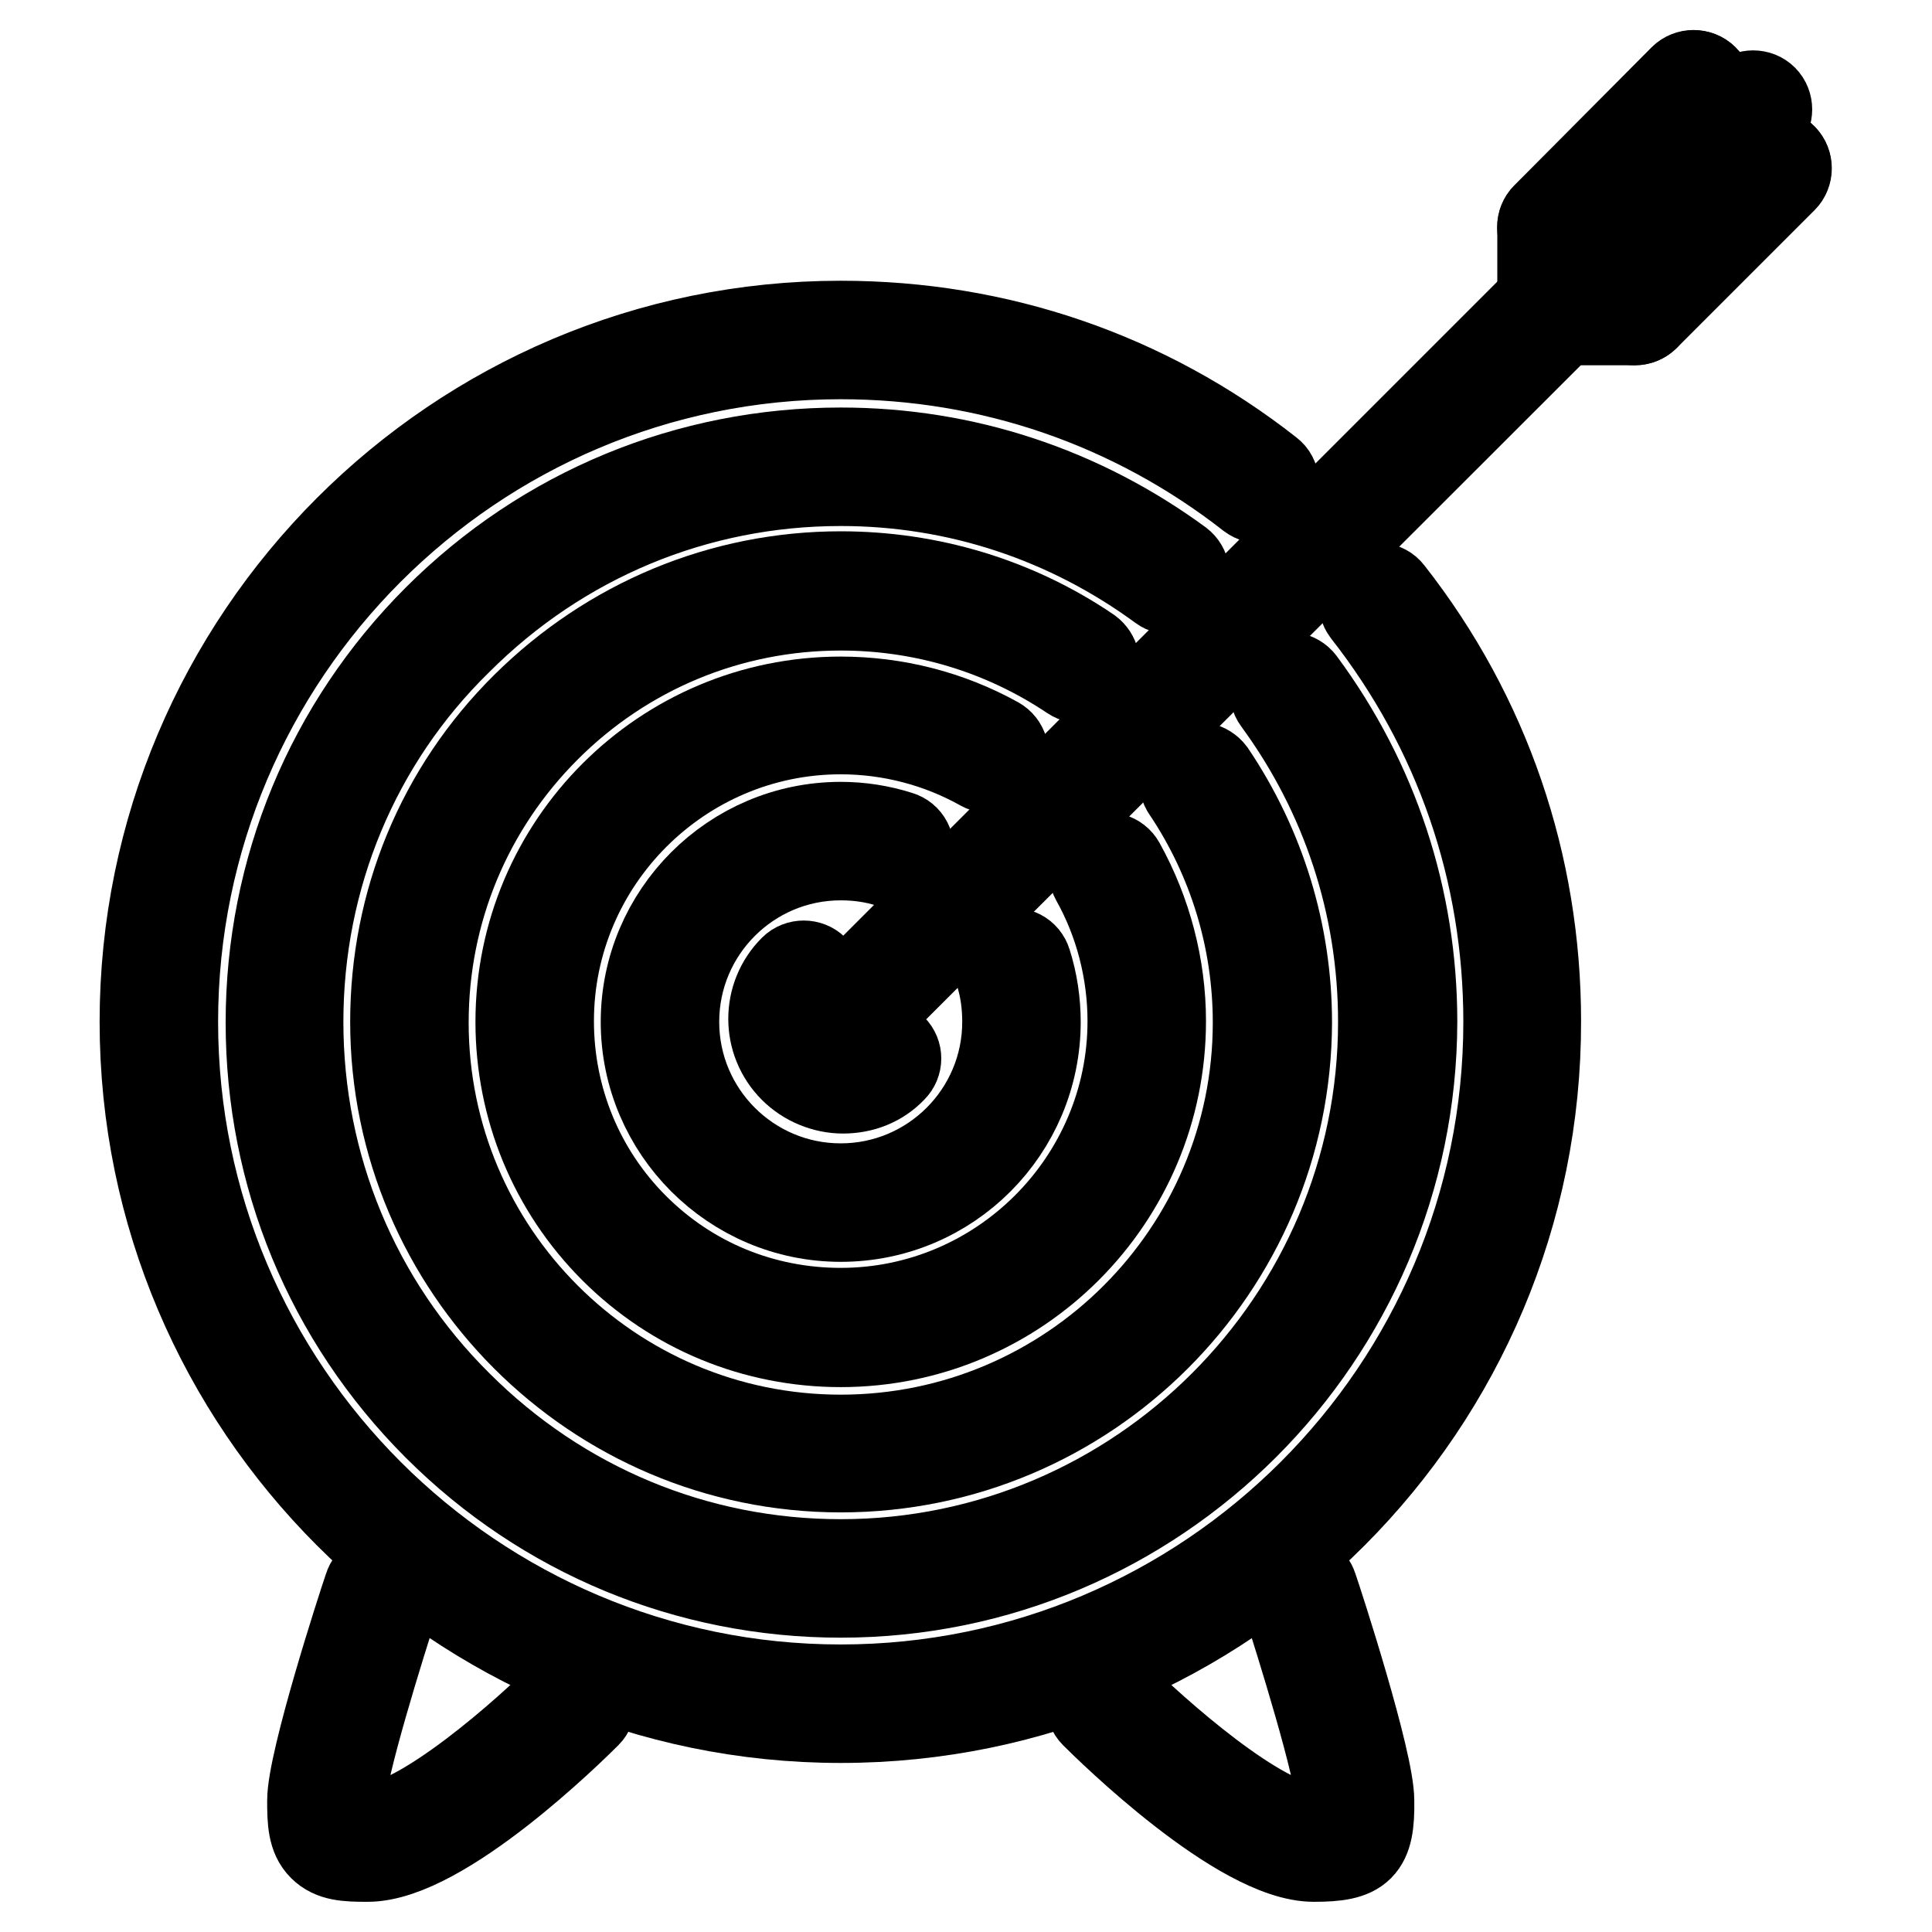
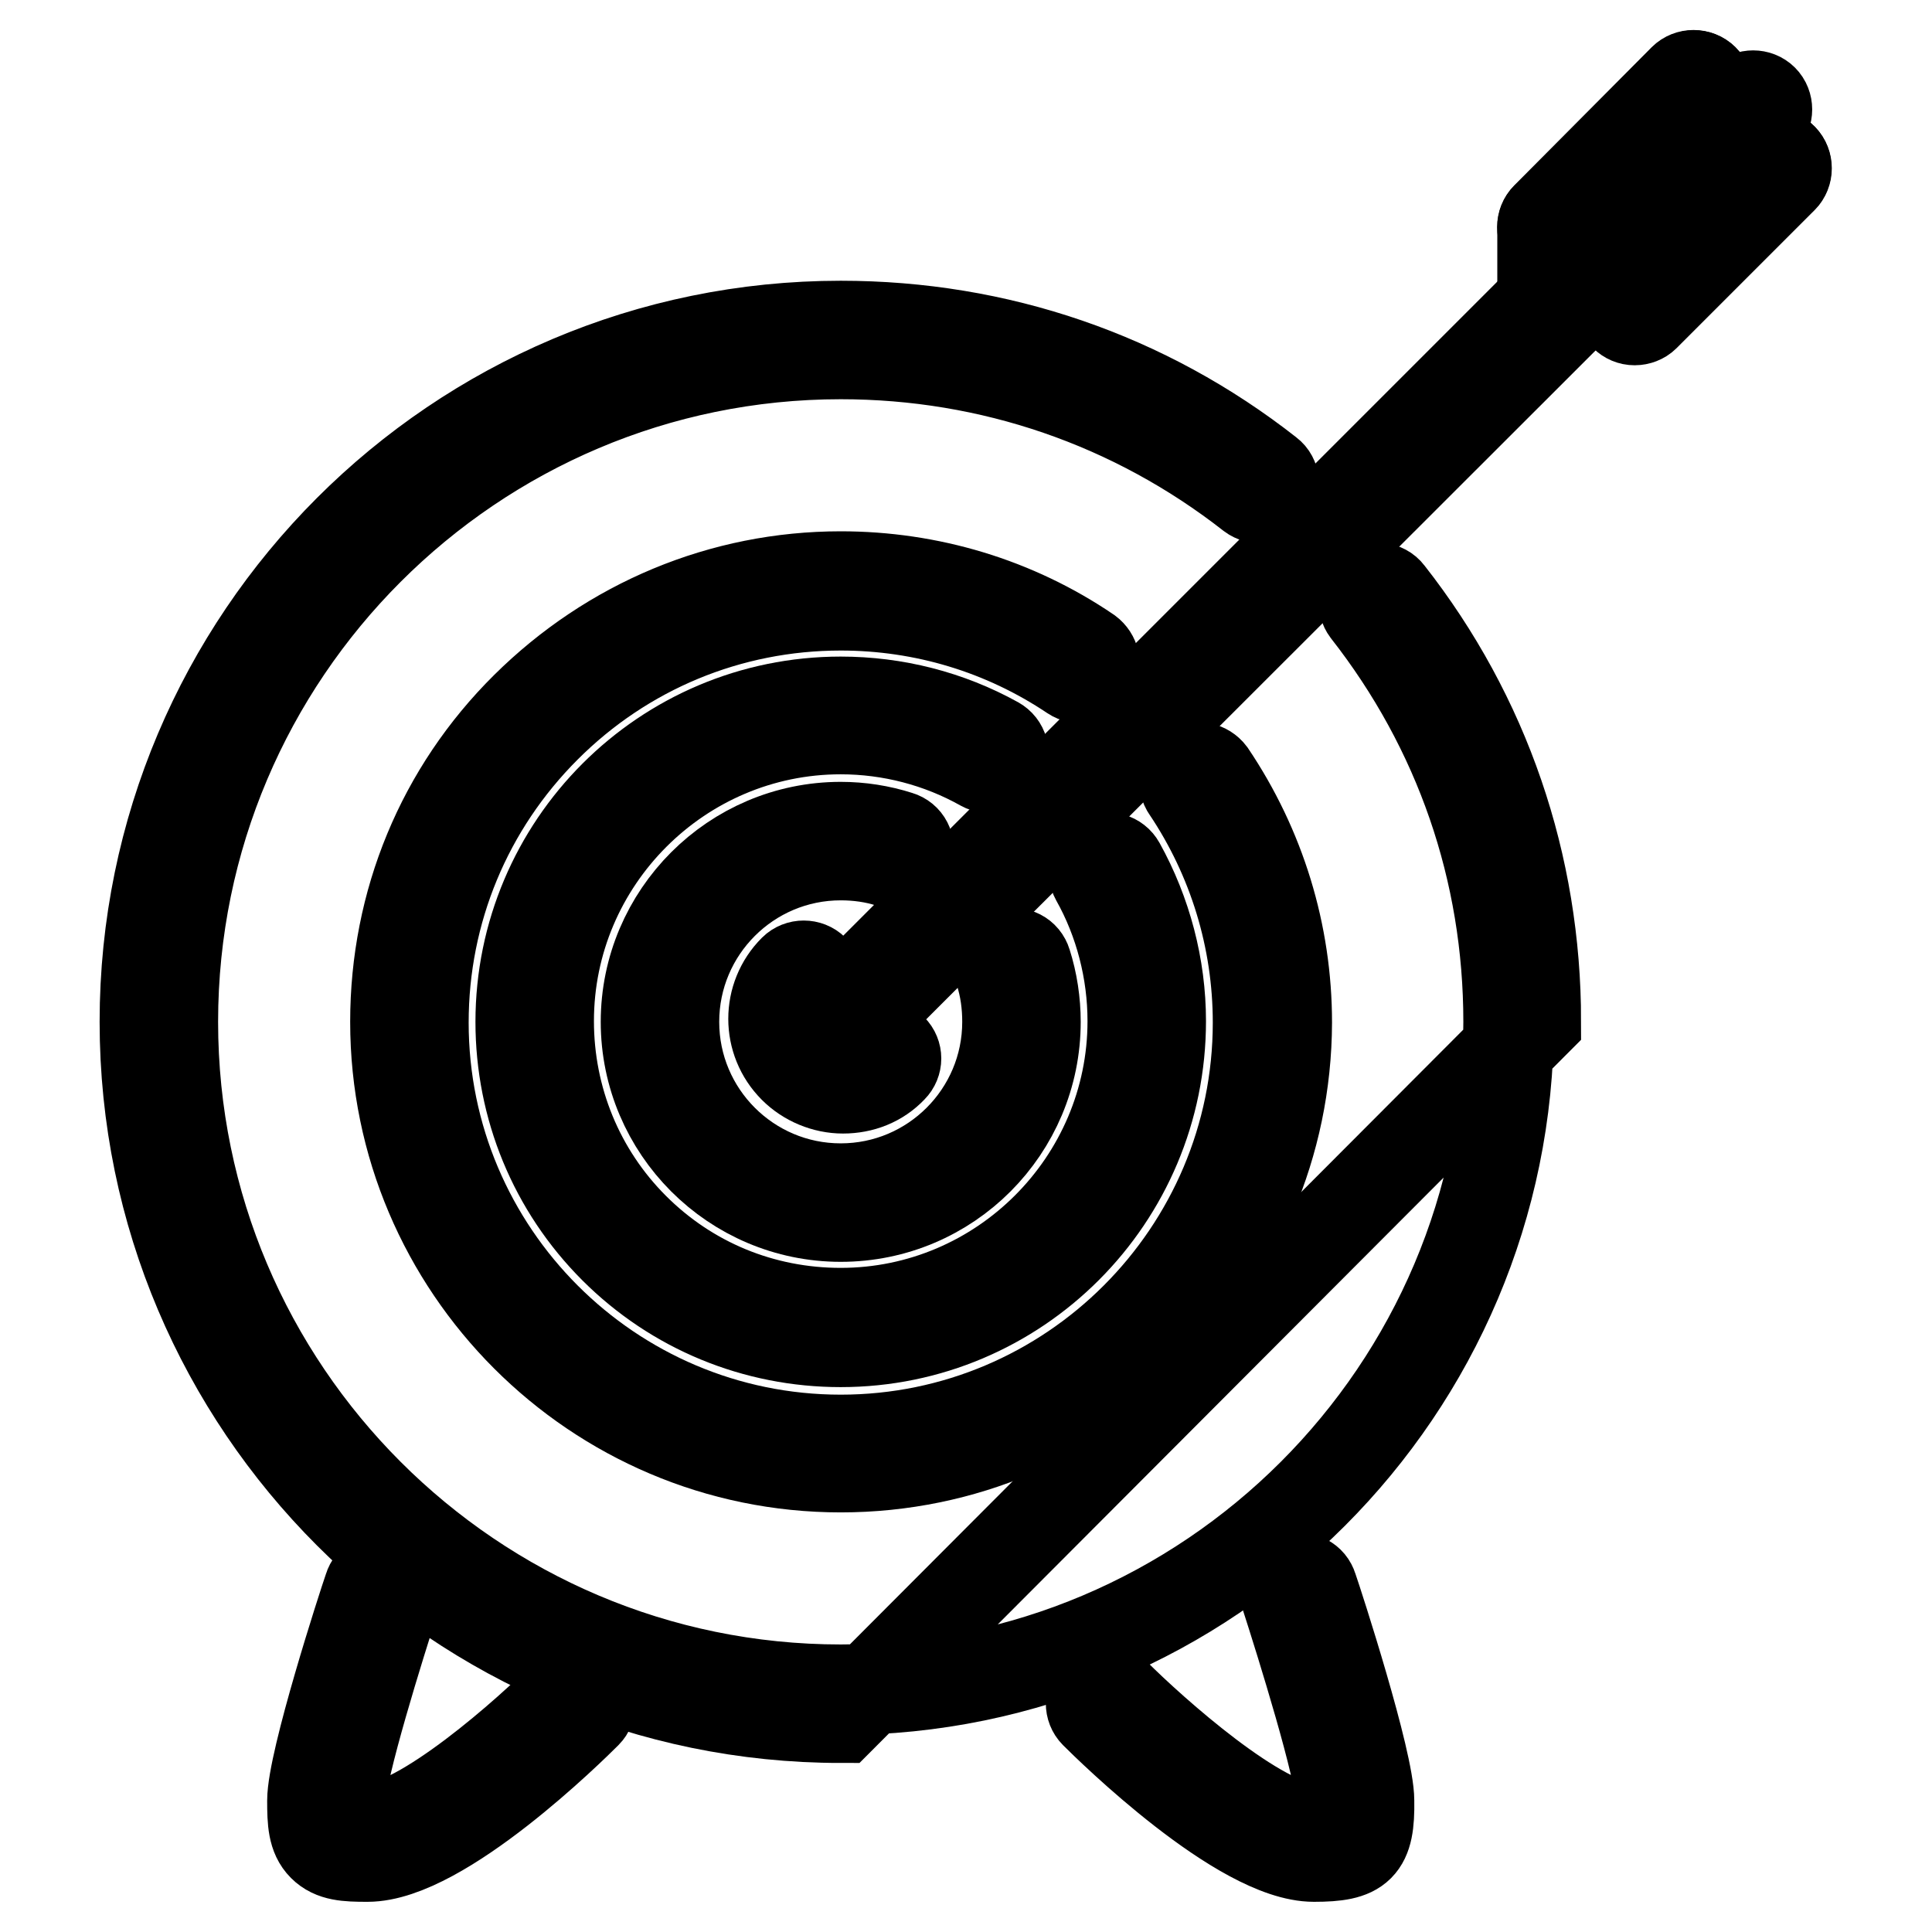
<svg xmlns="http://www.w3.org/2000/svg" version="1.1" x="0px" y="0px" viewBox="0 0 256 256" enable-background="new 0 0 256 256" xml:space="preserve">
  <g>
-     <path stroke-width="12" fill-opacity="0" stroke="#000000" d="M111.4,227.6c-50.8,0-92.2-41.4-92.2-92.2c0-50.8,41.3-92.2,92.2-92.2c20.8,0,40.4,6.7,56.7,19.5 c0.8,0.6,0.9,1.8,0.3,2.6v0c-0.6,0.8-1.8,0.9-2.6,0.3c-15.6-12.2-34.5-18.7-54.4-18.7c-48.8,0-88.5,39.7-88.5,88.5 c0,48.8,39.7,88.5,88.5,88.5c48.8,0,88.5-39.7,88.5-88.5c0-20-6.5-38.8-18.8-54.5c-0.6-0.8-0.5-2,0.3-2.6c0.8-0.6,2-0.5,2.6,0.3 l0,0c12.8,16.3,19.5,36,19.5,56.7C203.6,186.2,162.3,227.6,111.4,227.6L111.4,227.6z" />
-     <path stroke-width="12" fill-opacity="0" stroke="#000000" d="M111.4,211c-20.2,0-39.2-7.9-53.4-22.1c-14.3-14.3-22.1-33.3-22.1-53.4c0-20.2,7.9-39.2,22.1-53.4 c14.3-14.3,33.3-22.1,53.4-22.1h0c16.3,0,31.7,5.1,44.8,14.7c0.8,0.6,1,1.8,0.4,2.6c0,0,0,0,0,0c-0.6,0.8-1.8,1-2.6,0.4 c0,0,0,0,0,0c-12.4-9.1-27.1-14-42.6-14h0c-19.2,0-37.2,7.5-50.8,21.1C47,98.1,39.5,116.2,39.5,135.4c0,19.2,7.5,37.3,21.1,50.8 c13.6,13.6,31.6,21.1,50.8,21.1c39.6,0,71.9-32.3,71.9-71.9c0-15.5-4.9-30.3-14-42.7c-0.6-0.8-0.4-2,0.4-2.6c0,0,0,0,0,0 c0.8-0.6,2-0.4,2.6,0.4c0,0,0,0,0,0c9.7,13.1,14.8,28.6,14.8,44.9C187,177.1,153.1,211,111.4,211L111.4,211z" />
+     <path stroke-width="12" fill-opacity="0" stroke="#000000" d="M111.4,227.6c-50.8,0-92.2-41.4-92.2-92.2c0-50.8,41.3-92.2,92.2-92.2c20.8,0,40.4,6.7,56.7,19.5 c0.8,0.6,0.9,1.8,0.3,2.6v0c-0.6,0.8-1.8,0.9-2.6,0.3c-15.6-12.2-34.5-18.7-54.4-18.7c-48.8,0-88.5,39.7-88.5,88.5 c0,48.8,39.7,88.5,88.5,88.5c48.8,0,88.5-39.7,88.5-88.5c0-20-6.5-38.8-18.8-54.5c-0.6-0.8-0.5-2,0.3-2.6c0.8-0.6,2-0.5,2.6,0.3 l0,0c12.8,16.3,19.5,36,19.5,56.7L111.4,227.6z" />
    <path stroke-width="12" fill-opacity="0" stroke="#000000" d="M111.4,194.4c-32.5,0-59-26.5-59-59c0-15.8,6.1-30.6,17.3-41.7s26-17.3,41.7-17.3h0 c11.7,0,23.1,3.4,32.8,10c0.8,0.6,1.1,1.7,0.5,2.6c-0.6,0.8-1.7,1.1-2.6,0.5c-9.1-6.1-19.7-9.3-30.7-9.3h0 c-14.8,0-28.7,5.8-39.1,16.2c-10.4,10.4-16.2,24.3-16.2,39.1c0,30.5,24.8,55.3,55.3,55.3c30.5,0,55.3-24.8,55.3-55.3 c0-11.1-3.3-21.8-9.4-30.9c-0.6-0.8-0.3-2,0.5-2.6c0,0,0,0,0,0c0.8-0.6,2-0.3,2.6,0.5c6.6,9.8,10.1,21.2,10.1,33 C170.4,167.9,144,194.4,111.4,194.4z" />
    <path stroke-width="12" fill-opacity="0" stroke="#000000" d="M111.4,177.8c-11.3,0-22-4.4-30-12.4c-8-8-12.4-18.7-12.4-30C69,112,88,93,111.4,93 c7.2,0,14.3,1.8,20.6,5.3c0.9,0.5,1.2,1.6,0.7,2.5c0,0,0,0,0,0c-0.5,0.9-1.6,1.2-2.5,0.7c-5.7-3.2-12.2-4.9-18.8-4.9 c-21.3,0-38.7,17.4-38.7,38.7c0,10.3,4,20.1,11.3,27.4c7.3,7.3,17,11.3,27.4,11.3c21.3,0,38.7-17.4,38.7-38.7 c0-6.6-1.7-13.2-4.9-18.9c-0.5-0.9-0.2-2,0.7-2.5c0,0,0,0,0,0c0.9-0.5,2-0.2,2.5,0.7c3.5,6.3,5.4,13.5,5.4,20.7 C153.8,158.8,134.8,177.8,111.4,177.8L111.4,177.8z" />
    <path stroke-width="12" fill-opacity="0" stroke="#000000" d="M111.4,161.2c-14.2,0-25.8-11.6-25.8-25.8c0-14.2,11.6-25.8,25.8-25.8c2.6,0,5.2,0.4,7.7,1.2 c1,0.3,1.5,1.3,1.2,2.3c0,0,0,0,0,0c-0.3,1-1.3,1.5-2.3,1.2c-2.1-0.7-4.4-1-6.6-1c-12.2,0-22.1,9.9-22.1,22.1 c0,12.2,9.9,22.1,22.1,22.1c12.2,0,22.1-9.9,22.1-22.1c0-2.3-0.3-4.5-1-6.7c-0.3-1,0.2-2,1.2-2.3c0,0,0,0,0,0c1-0.3,2,0.2,2.3,1.2 c0,0,0,0,0,0c0.8,2.5,1.2,5.2,1.2,7.8C137.2,149.6,125.7,161.2,111.4,161.2L111.4,161.2z" />
    <path stroke-width="12" fill-opacity="0" stroke="#000000" d="M111.7,144.2c-2.4,0-4.8-1-6.5-2.7c-3.6-3.6-3.6-9.4,0-13c0.7-0.7,1.9-0.7,2.6,0c0.7,0.7,0.7,1.9,0,2.6 c-2.2,2.2-2.2,5.7,0,7.8c1,1,2.4,1.6,3.9,1.6h0c1.5,0,2.9-0.6,3.9-1.6c0.7-0.7,1.9-0.7,2.6,0.1c0.7,0.7,0.7,1.8,0,2.5 C116.5,143.3,114.2,144.2,111.7,144.2L111.7,144.2z" />
    <path stroke-width="12" fill-opacity="0" stroke="#000000" d="M111.7,136.9c-1,0-1.8-0.8-1.8-1.8c0-0.5,0.2-1,0.5-1.3L231,13.2c0.7-0.7,1.9-0.7,2.6,0c0,0,0,0,0,0 c0.7,0.7,0.7,1.9,0,2.6v0L113,136.3C112.7,136.7,112.2,136.9,111.7,136.9L111.7,136.9z M48.6,246c-2.7,0-4.5-0.1-5.8-1.4 c-1.3-1.3-1.4-3.2-1.4-6c0-5.2,6.7-25.9,7.5-28.2c0.3-1,1.3-1.5,2.3-1.2c0,0,0,0,0,0c1,0.3,1.5,1.3,1.2,2.3c0,0,0,0,0,0 c-2,6.2-7.3,23.1-7.3,27.1c0,2,0.1,3.2,0.3,3.4c0.2,0.2,1.3,0.3,3.4,0.3h0c6.9,0,21.4-12.9,26.3-17.9c0.7-0.7,1.9-0.7,2.6,0 c0,0,0,0,0,0c0.7,0.7,0.7,1.9,0,2.6c0,0,0,0,0,0c-1.9,1.9-19.2,19-29,19C48.7,246,48.7,246,48.6,246z M174.1,246 c-9.7,0-27-17-29-19c-0.7-0.7-0.7-1.9,0-2.6c0,0,0,0,0,0c0.7-0.7,1.9-0.7,2.6,0c0,0,0,0,0,0c5,5,19.4,17.9,26.3,17.9 c3.7,0,3.7,0,3.7-3.7c0-3.9-5.3-20.9-7.3-27.1c-0.3-1,0.2-2,1.2-2.3c0,0,0,0,0,0c1-0.3,2,0.2,2.3,1.2l0,0c0.8,2.3,7.5,23,7.5,28.2 C181.5,244.8,180.2,246,174.1,246L174.1,246z" />
    <path stroke-width="12" fill-opacity="0" stroke="#000000" d="M227.1,21.5c-0.8,0-1.5-0.5-1.8-1.3l-2.6-7.8c-0.3-1,0.2-2,1.2-2.3c1-0.3,2,0.2,2.3,1.2l2.6,7.8 c0.3,1-0.2,2-1.2,2.3C227.5,21.5,227.3,21.5,227.1,21.5L227.1,21.5z" />
    <path stroke-width="12" fill-opacity="0" stroke="#000000" d="M206.2,31.9c-0.5,0-1-0.2-1.3-0.5c-0.7-0.7-0.7-1.9,0-2.6c0,0,0,0,0,0l18.2-18.3c0.7-0.7,1.9-0.7,2.6,0 c0,0,0,0,0,0c0.7,0.7,0.7,1.9,0,2.6c0,0,0,0,0,0l-18.2,18.3C207.2,31.7,206.7,31.9,206.2,31.9L206.2,31.9z" />
    <path stroke-width="12" fill-opacity="0" stroke="#000000" d="M206.2,42.4c-1,0-1.8-0.8-1.8-1.8c0,0,0,0,0,0V30.1c0-1,0.8-1.8,1.8-1.8c0,0,0,0,0,0c1,0,1.8,0.8,1.8,1.8 c0,0,0,0,0,0v10.4C208.1,41.5,207.2,42.4,206.2,42.4C206.2,42.4,206.2,42.4,206.2,42.4z M234.9,24.1c-0.2,0-0.4,0-0.6-0.1l-7.8-2.6 c-1-0.3-1.5-1.4-1.2-2.3c0.3-1,1.4-1.5,2.3-1.2l7.8,2.6c1,0.3,1.5,1.4,1.2,2.3C236.4,23.6,235.7,24.1,234.9,24.1L234.9,24.1z" />
    <path stroke-width="12" fill-opacity="0" stroke="#000000" d="M216.6,42.4c-1,0-1.8-0.8-1.8-1.8c0-0.5,0.2-1,0.5-1.3L233.6,21c0.7-0.7,1.9-0.7,2.6,0c0,0,0,0,0,0 c0.7,0.7,0.7,1.9,0,2.6v0l-18.3,18.3C217.6,42.2,217.1,42.4,216.6,42.4z" />
-     <path stroke-width="12" fill-opacity="0" stroke="#000000" d="M216.6,42.4h-10.4c-1,0-1.8-0.8-1.8-1.8c0-1,0.8-1.8,1.8-1.8h10.4c1,0,1.8,0.8,1.8,1.8 C218.5,41.5,217.7,42.4,216.6,42.4z" />
  </g>
</svg>